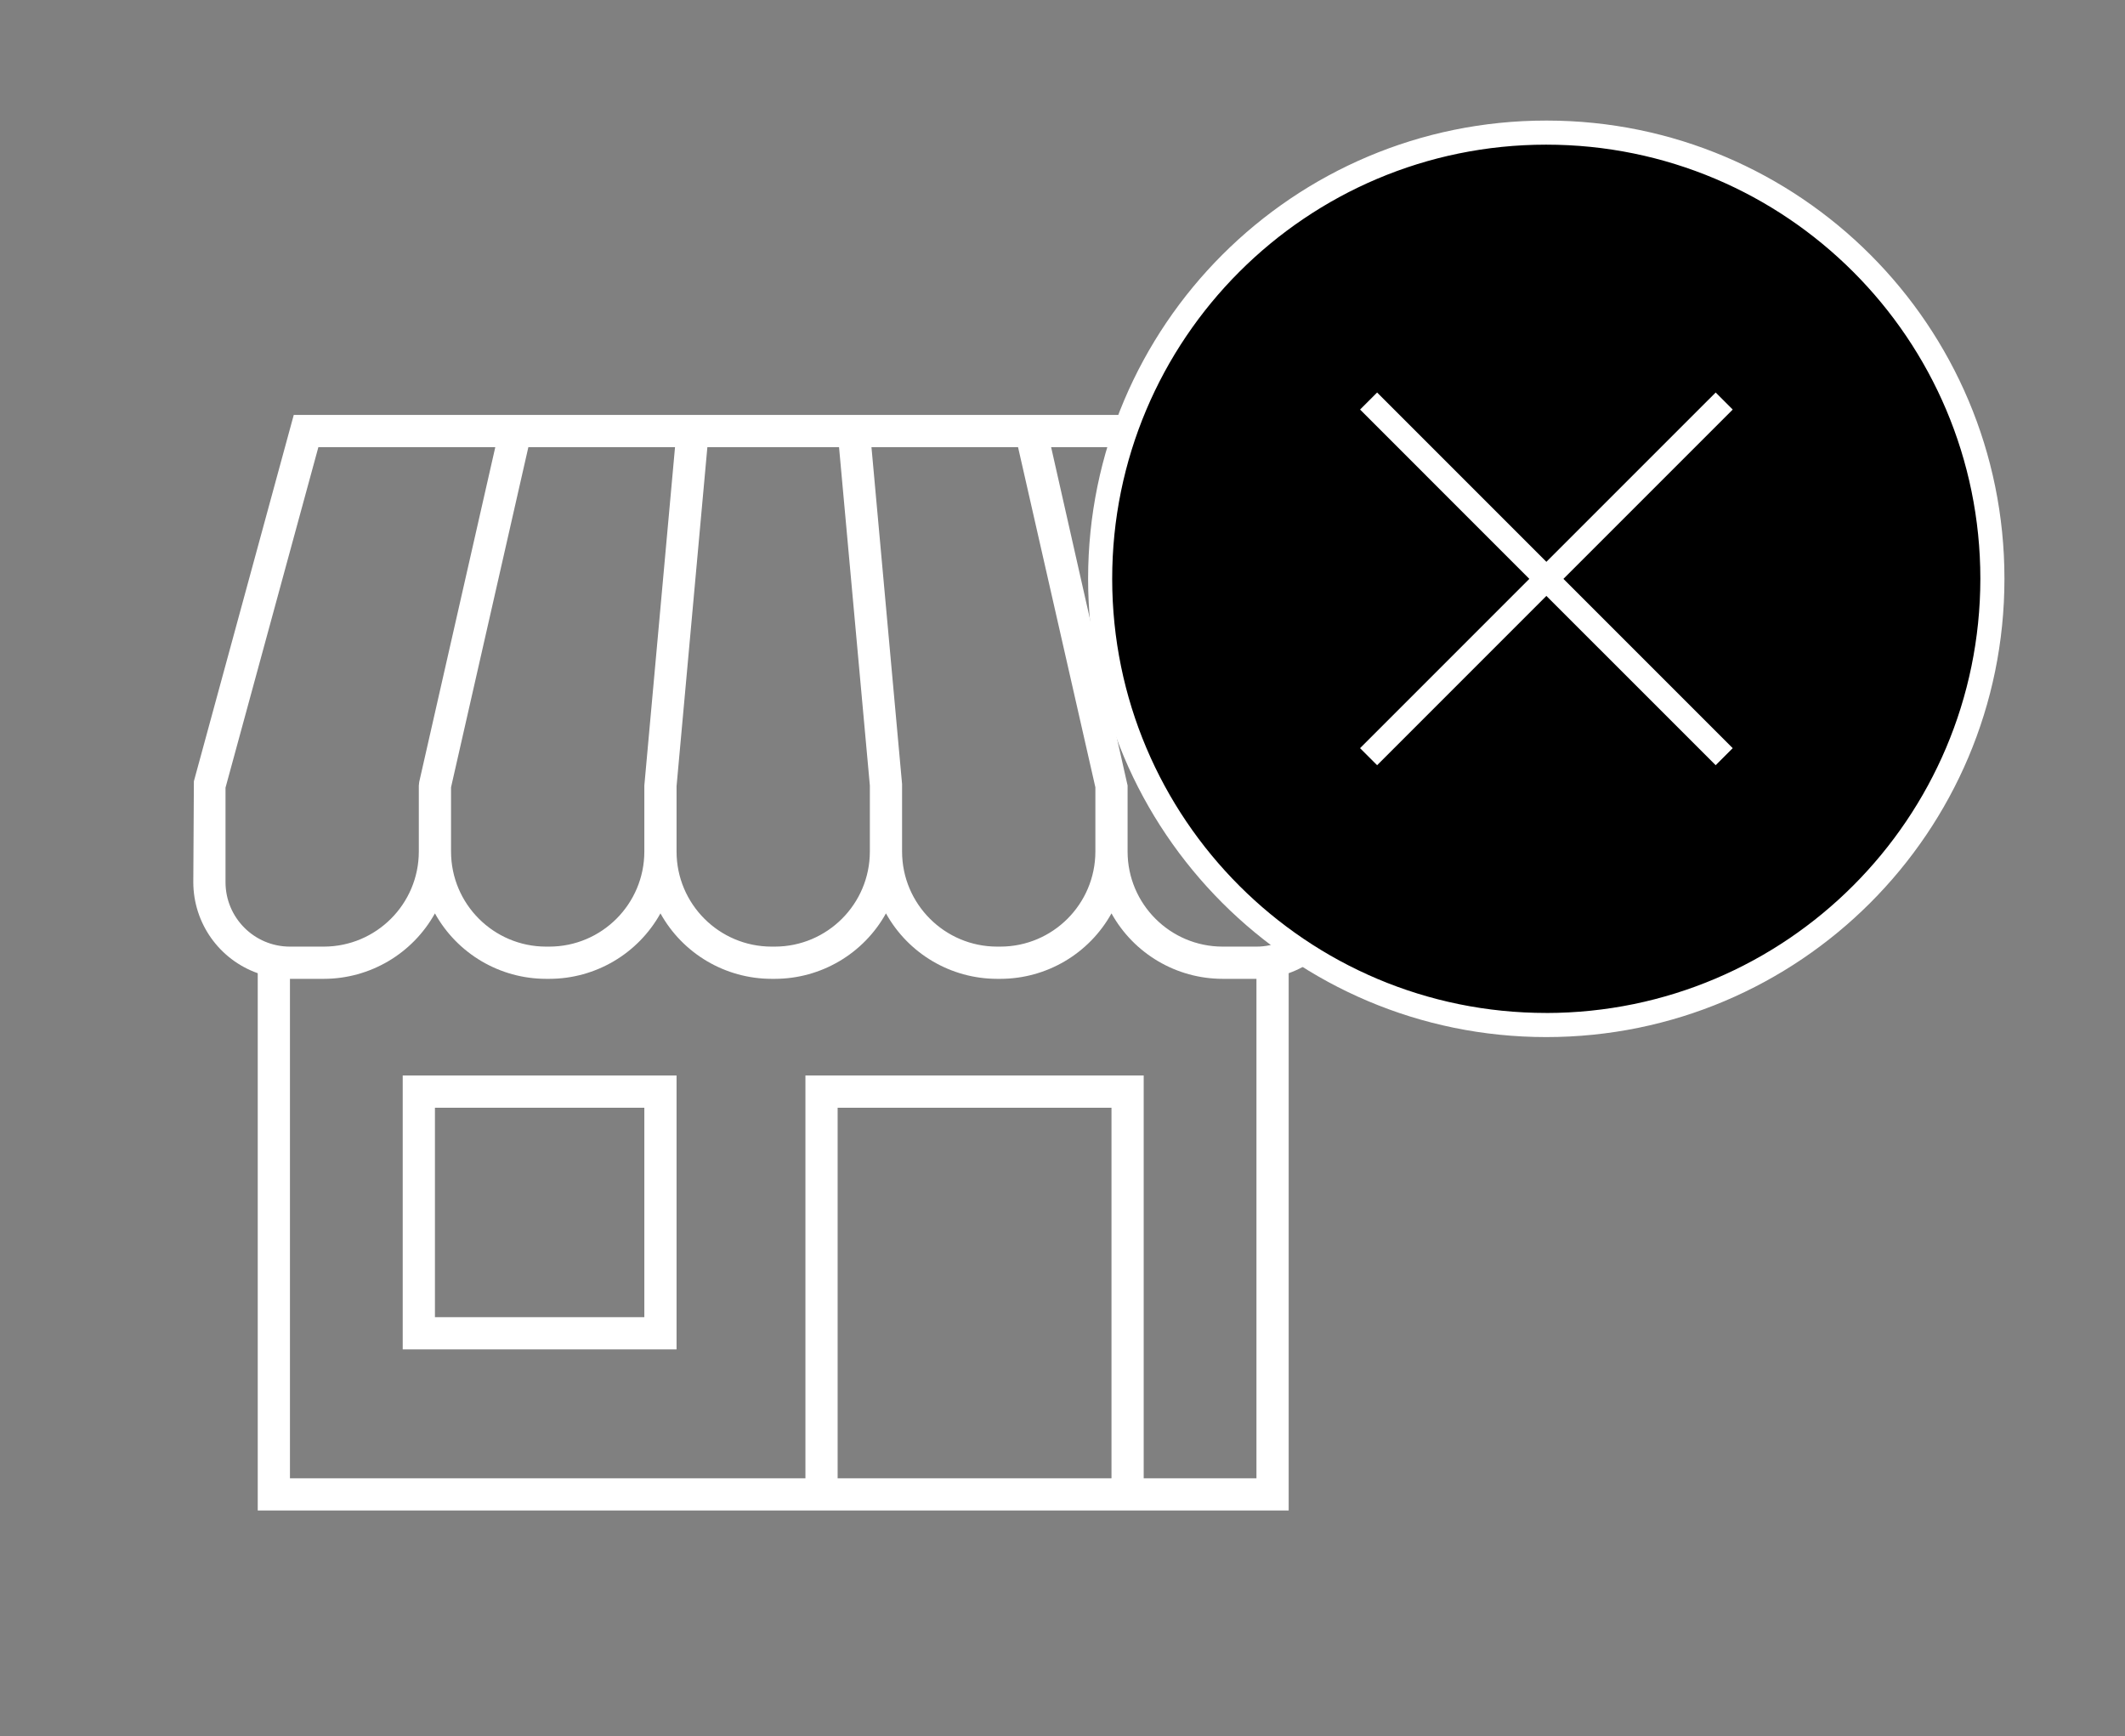
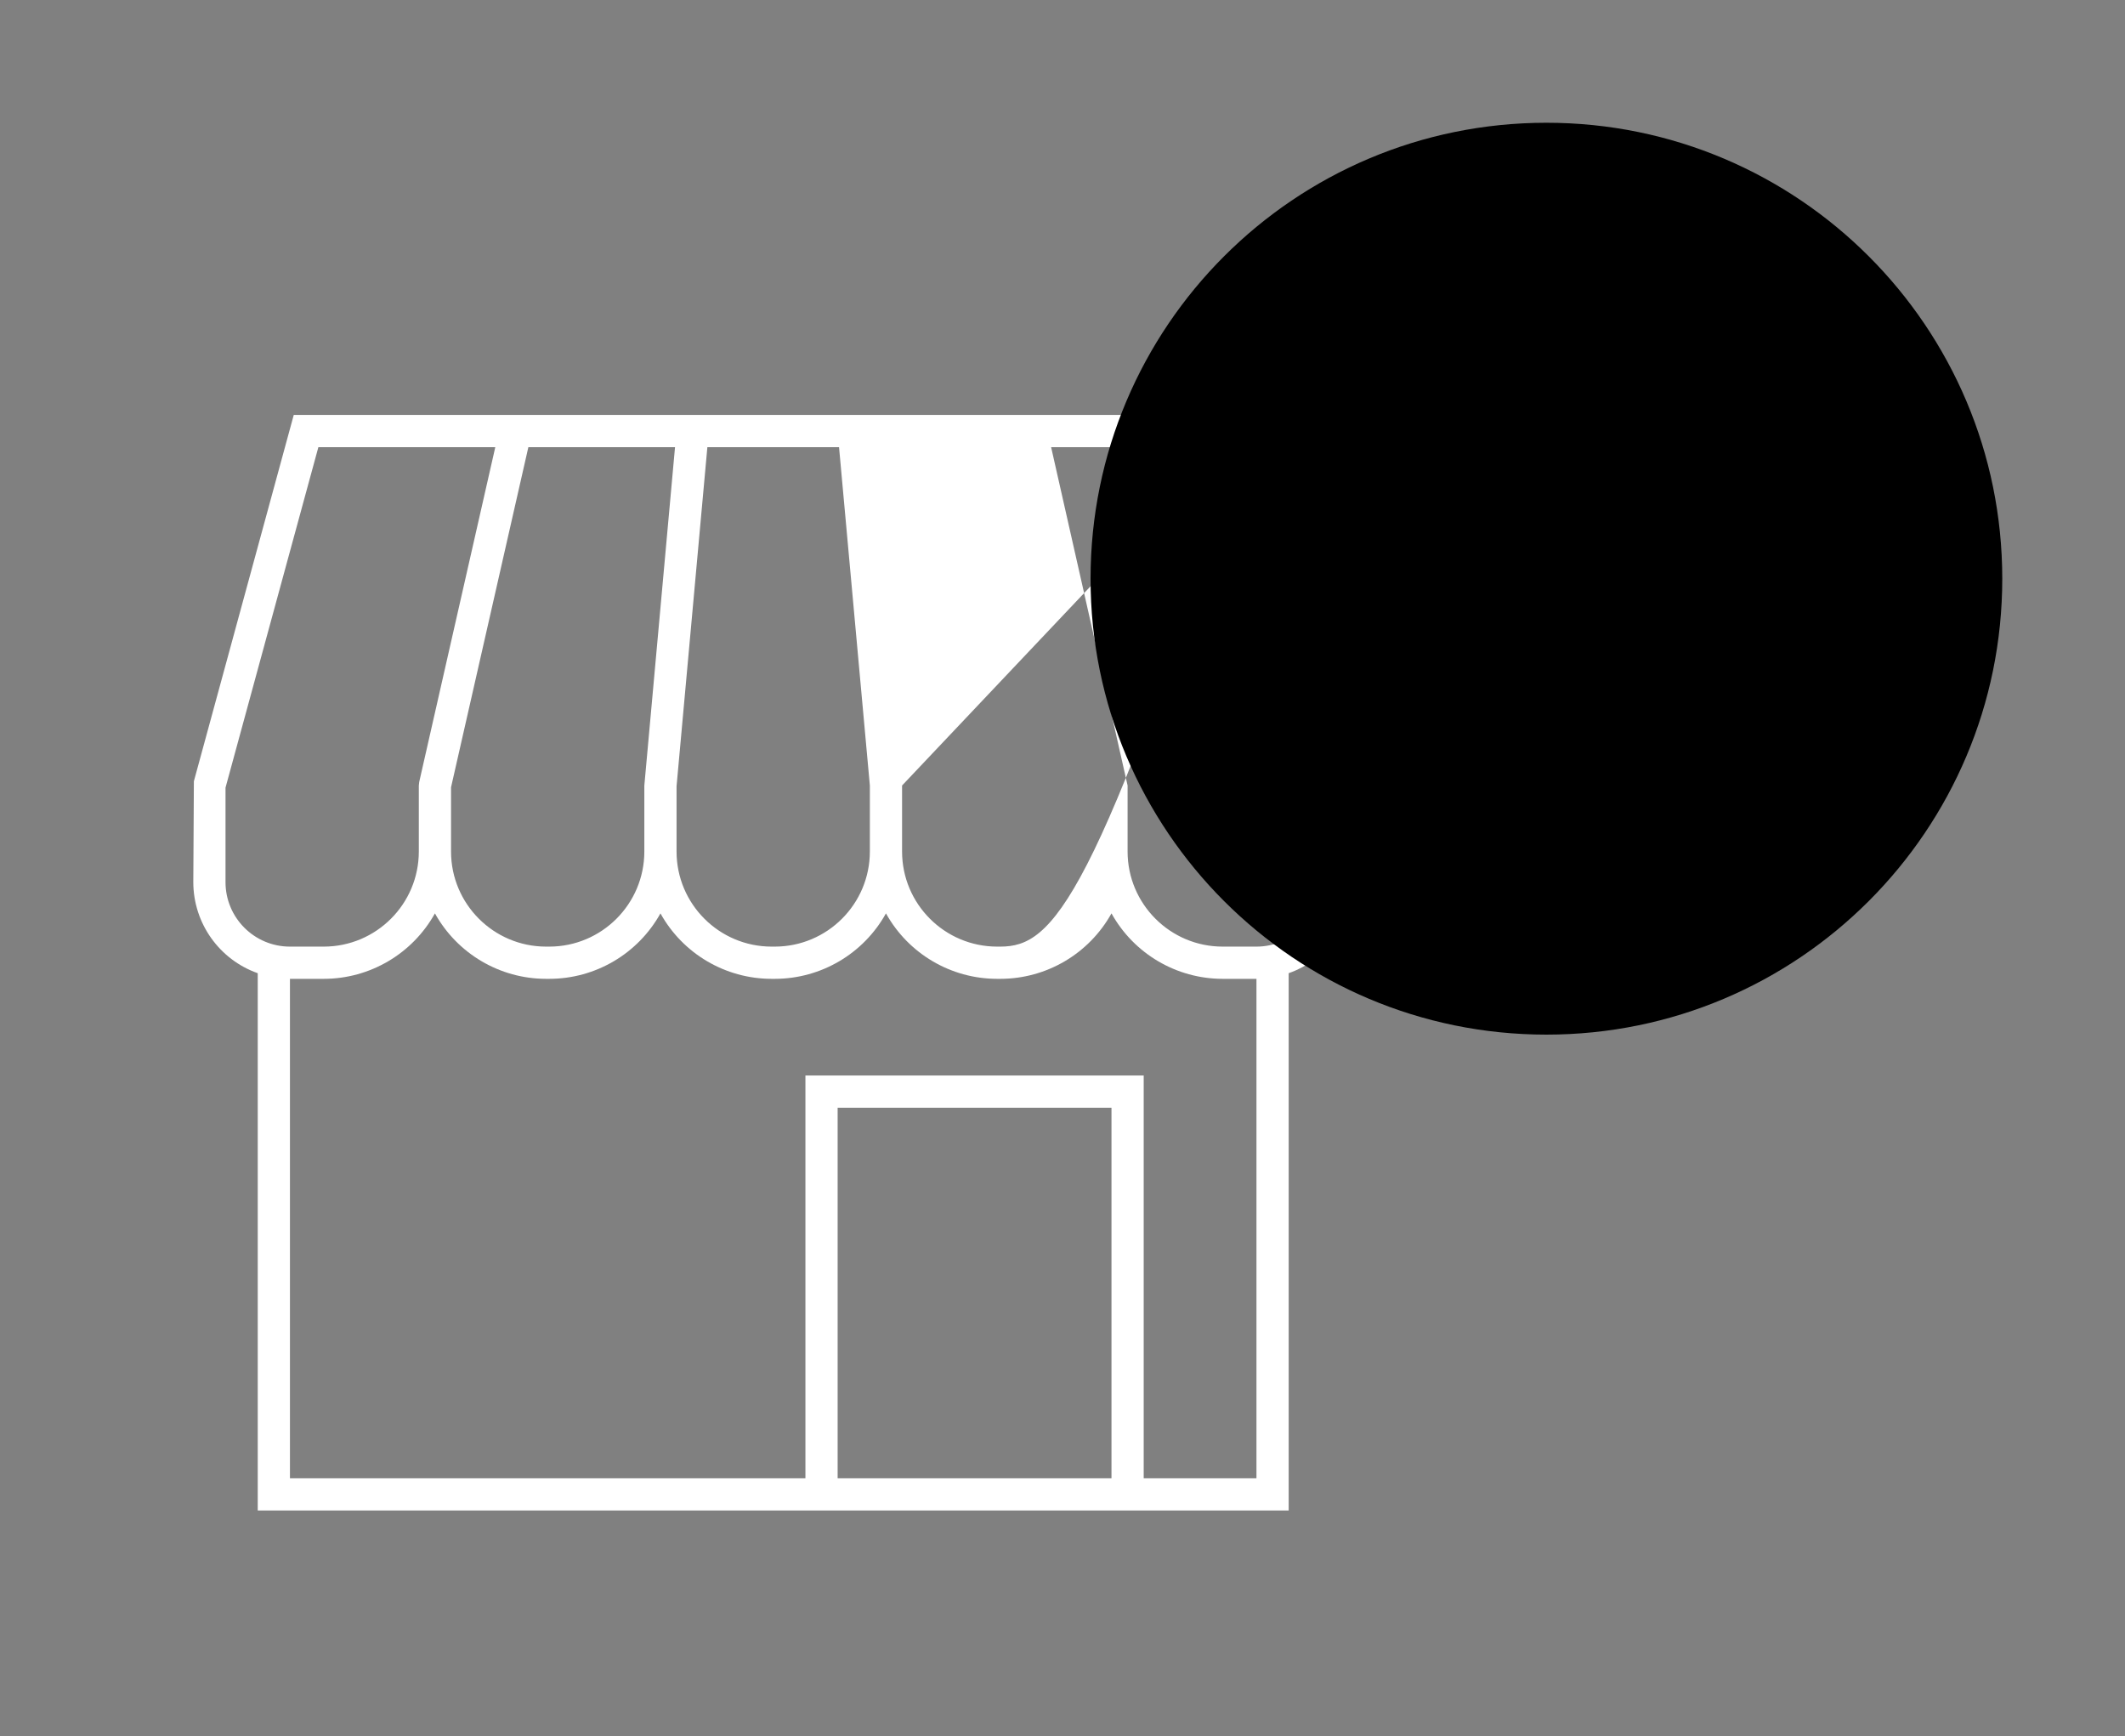
<svg xmlns="http://www.w3.org/2000/svg" width="606" height="495" xml:space="preserve" overflow="hidden">
  <rect width="100%" height="100%" fill="#808080" stroke="none" />
  <g transform="translate(-3060 -402)">
    <g>
      <g>
        <g>
-           <path d="M357.228 64.312 83.772 64.312 55.29 168.76 55.125 197.531C55.138 209.2 62.498 219.596 73.5 223.486L73.5 376.687 367.5 376.687 367.5 223.486C378.501 219.596 385.861 209.2 385.875 197.531L385.875 169.969ZM257.25 169.555 248.522 73.5 290.325 73.5 312.375 170.483 312.375 188.803C312.36 203.765 300.234 215.891 285.272 215.906L284.353 215.906C269.391 215.891 257.265 203.765 257.25 188.803L257.25 169.969ZM248.062 188.803C248.047 203.765 235.922 215.891 220.959 215.906L220.04 215.906C205.078 215.891 192.953 203.765 192.937 188.803L192.937 170.185 201.725 73.5 239.274 73.5 248.062 169.969ZM192.501 73.5 183.75 169.969 183.75 188.803C183.735 203.765 171.609 215.891 156.647 215.906L155.728 215.906C140.766 215.891 128.64 203.765 128.625 188.803L128.625 170.483 150.675 73.5ZM119.437 169.969 119.437 188.803C119.422 203.765 107.297 215.891 92.334 215.906L82.687 215.906C72.539 215.906 64.312 207.679 64.312 197.531L64.312 170.584 90.791 73.5 141.244 73.5 119.552 168.949ZM238.875 367.5 238.875 261.844 316.969 261.844 316.969 367.5ZM358.312 367.5 326.156 367.5 326.156 252.656 229.687 252.656 229.687 367.5 82.687 367.5 82.687 225.094 92.334 225.094C105.504 225.084 117.635 217.941 124.031 206.429 130.427 217.941 142.559 225.084 155.728 225.094L156.647 225.094C169.816 225.084 181.947 217.941 188.344 206.429 194.74 217.941 206.871 225.084 220.04 225.094L220.959 225.094C234.129 225.084 246.26 217.941 252.656 206.429 259.052 217.941 271.184 225.084 284.353 225.094L285.272 225.094C298.441 225.084 310.572 217.941 316.969 206.429 323.365 217.941 335.496 225.084 348.665 225.094L358.312 225.094ZM376.687 197.531C376.687 207.679 368.46 215.906 358.312 215.906L348.665 215.906C333.703 215.891 321.577 203.765 321.562 188.803L321.562 169.969 299.756 73.5 350.209 73.5 376.687 170.584Z" fill="#FFFFFF" transform="matrix(1 0 0 1 3060 456)" />
-           <path d="M114.844 330.75 192.937 330.75 192.937 252.656 114.844 252.656ZM124.031 261.844 183.75 261.844 183.75 321.562 124.031 321.562Z" fill="#FFFFFF" transform="matrix(1 0 0 1 3060 456)" />
+           <path d="M357.228 64.312 83.772 64.312 55.29 168.76 55.125 197.531C55.138 209.2 62.498 219.596 73.5 223.486L73.5 376.687 367.5 376.687 367.5 223.486C378.501 219.596 385.861 209.2 385.875 197.531L385.875 169.969ZC312.36 203.765 300.234 215.891 285.272 215.906L284.353 215.906C269.391 215.891 257.265 203.765 257.25 188.803L257.25 169.969ZM248.062 188.803C248.047 203.765 235.922 215.891 220.959 215.906L220.04 215.906C205.078 215.891 192.953 203.765 192.937 188.803L192.937 170.185 201.725 73.5 239.274 73.5 248.062 169.969ZM192.501 73.5 183.75 169.969 183.75 188.803C183.735 203.765 171.609 215.891 156.647 215.906L155.728 215.906C140.766 215.891 128.64 203.765 128.625 188.803L128.625 170.483 150.675 73.5ZM119.437 169.969 119.437 188.803C119.422 203.765 107.297 215.891 92.334 215.906L82.687 215.906C72.539 215.906 64.312 207.679 64.312 197.531L64.312 170.584 90.791 73.5 141.244 73.5 119.552 168.949ZM238.875 367.5 238.875 261.844 316.969 261.844 316.969 367.5ZM358.312 367.5 326.156 367.5 326.156 252.656 229.687 252.656 229.687 367.5 82.687 367.5 82.687 225.094 92.334 225.094C105.504 225.084 117.635 217.941 124.031 206.429 130.427 217.941 142.559 225.084 155.728 225.094L156.647 225.094C169.816 225.084 181.947 217.941 188.344 206.429 194.74 217.941 206.871 225.084 220.04 225.094L220.959 225.094C234.129 225.084 246.26 217.941 252.656 206.429 259.052 217.941 271.184 225.084 284.353 225.094L285.272 225.094C298.441 225.084 310.572 217.941 316.969 206.429 323.365 217.941 335.496 225.084 348.665 225.094L358.312 225.094ZM376.687 197.531C376.687 207.679 368.46 215.906 358.312 215.906L348.665 215.906C333.703 215.891 321.577 203.765 321.562 188.803L321.562 169.969 299.756 73.5 350.209 73.5 376.687 170.584Z" fill="#FFFFFF" transform="matrix(1 0 0 1 3060 456)" />
        </g>
      </g>
    </g>
    <path d="M3371 567C3371 495.203 3429.2 437 3501 437 3572.8 437 3631 495.203 3631 567 3631 638.797 3572.8 697 3501 697 3429.2 697 3371 638.797 3371 567Z" fill-rule="evenodd" />
    <g>
      <g>
        <g>
-           <path d="M3501 436.375C3428.84 436.354 3370.32 494.837 3370.3 567 3370.28 639.163 3428.76 697.68 3500.92 697.7 3573.09 697.721 3631.6 639.239 3631.62 567.075 3631.62 567.062 3631.62 567.048 3631.62 567.034 3631.66 494.911 3573.23 436.413 3501.1 436.375 3501.07 436.375 3501.03 436.375 3501 436.375ZM3501 690.822C3432.63 690.843 3377.2 635.438 3377.17 567.072 3377.15 498.706 3432.56 443.267 3500.92 443.246 3569.29 443.225 3624.73 498.63 3624.75 566.996 3624.75 567.013 3624.75 567.028 3624.75 567.045 3624.68 635.368 3569.32 690.743 3501 690.832Z" fill="#FFFFFF" />
-           <path d="M3549.27 513.915 3500.99 562.187 3452.72 513.915 3447.86 518.775 3496.13 567.048 3447.86 615.321 3452.72 620.181 3500.99 571.909 3549.27 620.181 3554.13 615.321 3505.85 567.048 3554.13 518.775 3549.27 513.915Z" fill="#FFFFFF" />
-         </g>
+           </g>
      </g>
    </g>
  </g>
</svg>